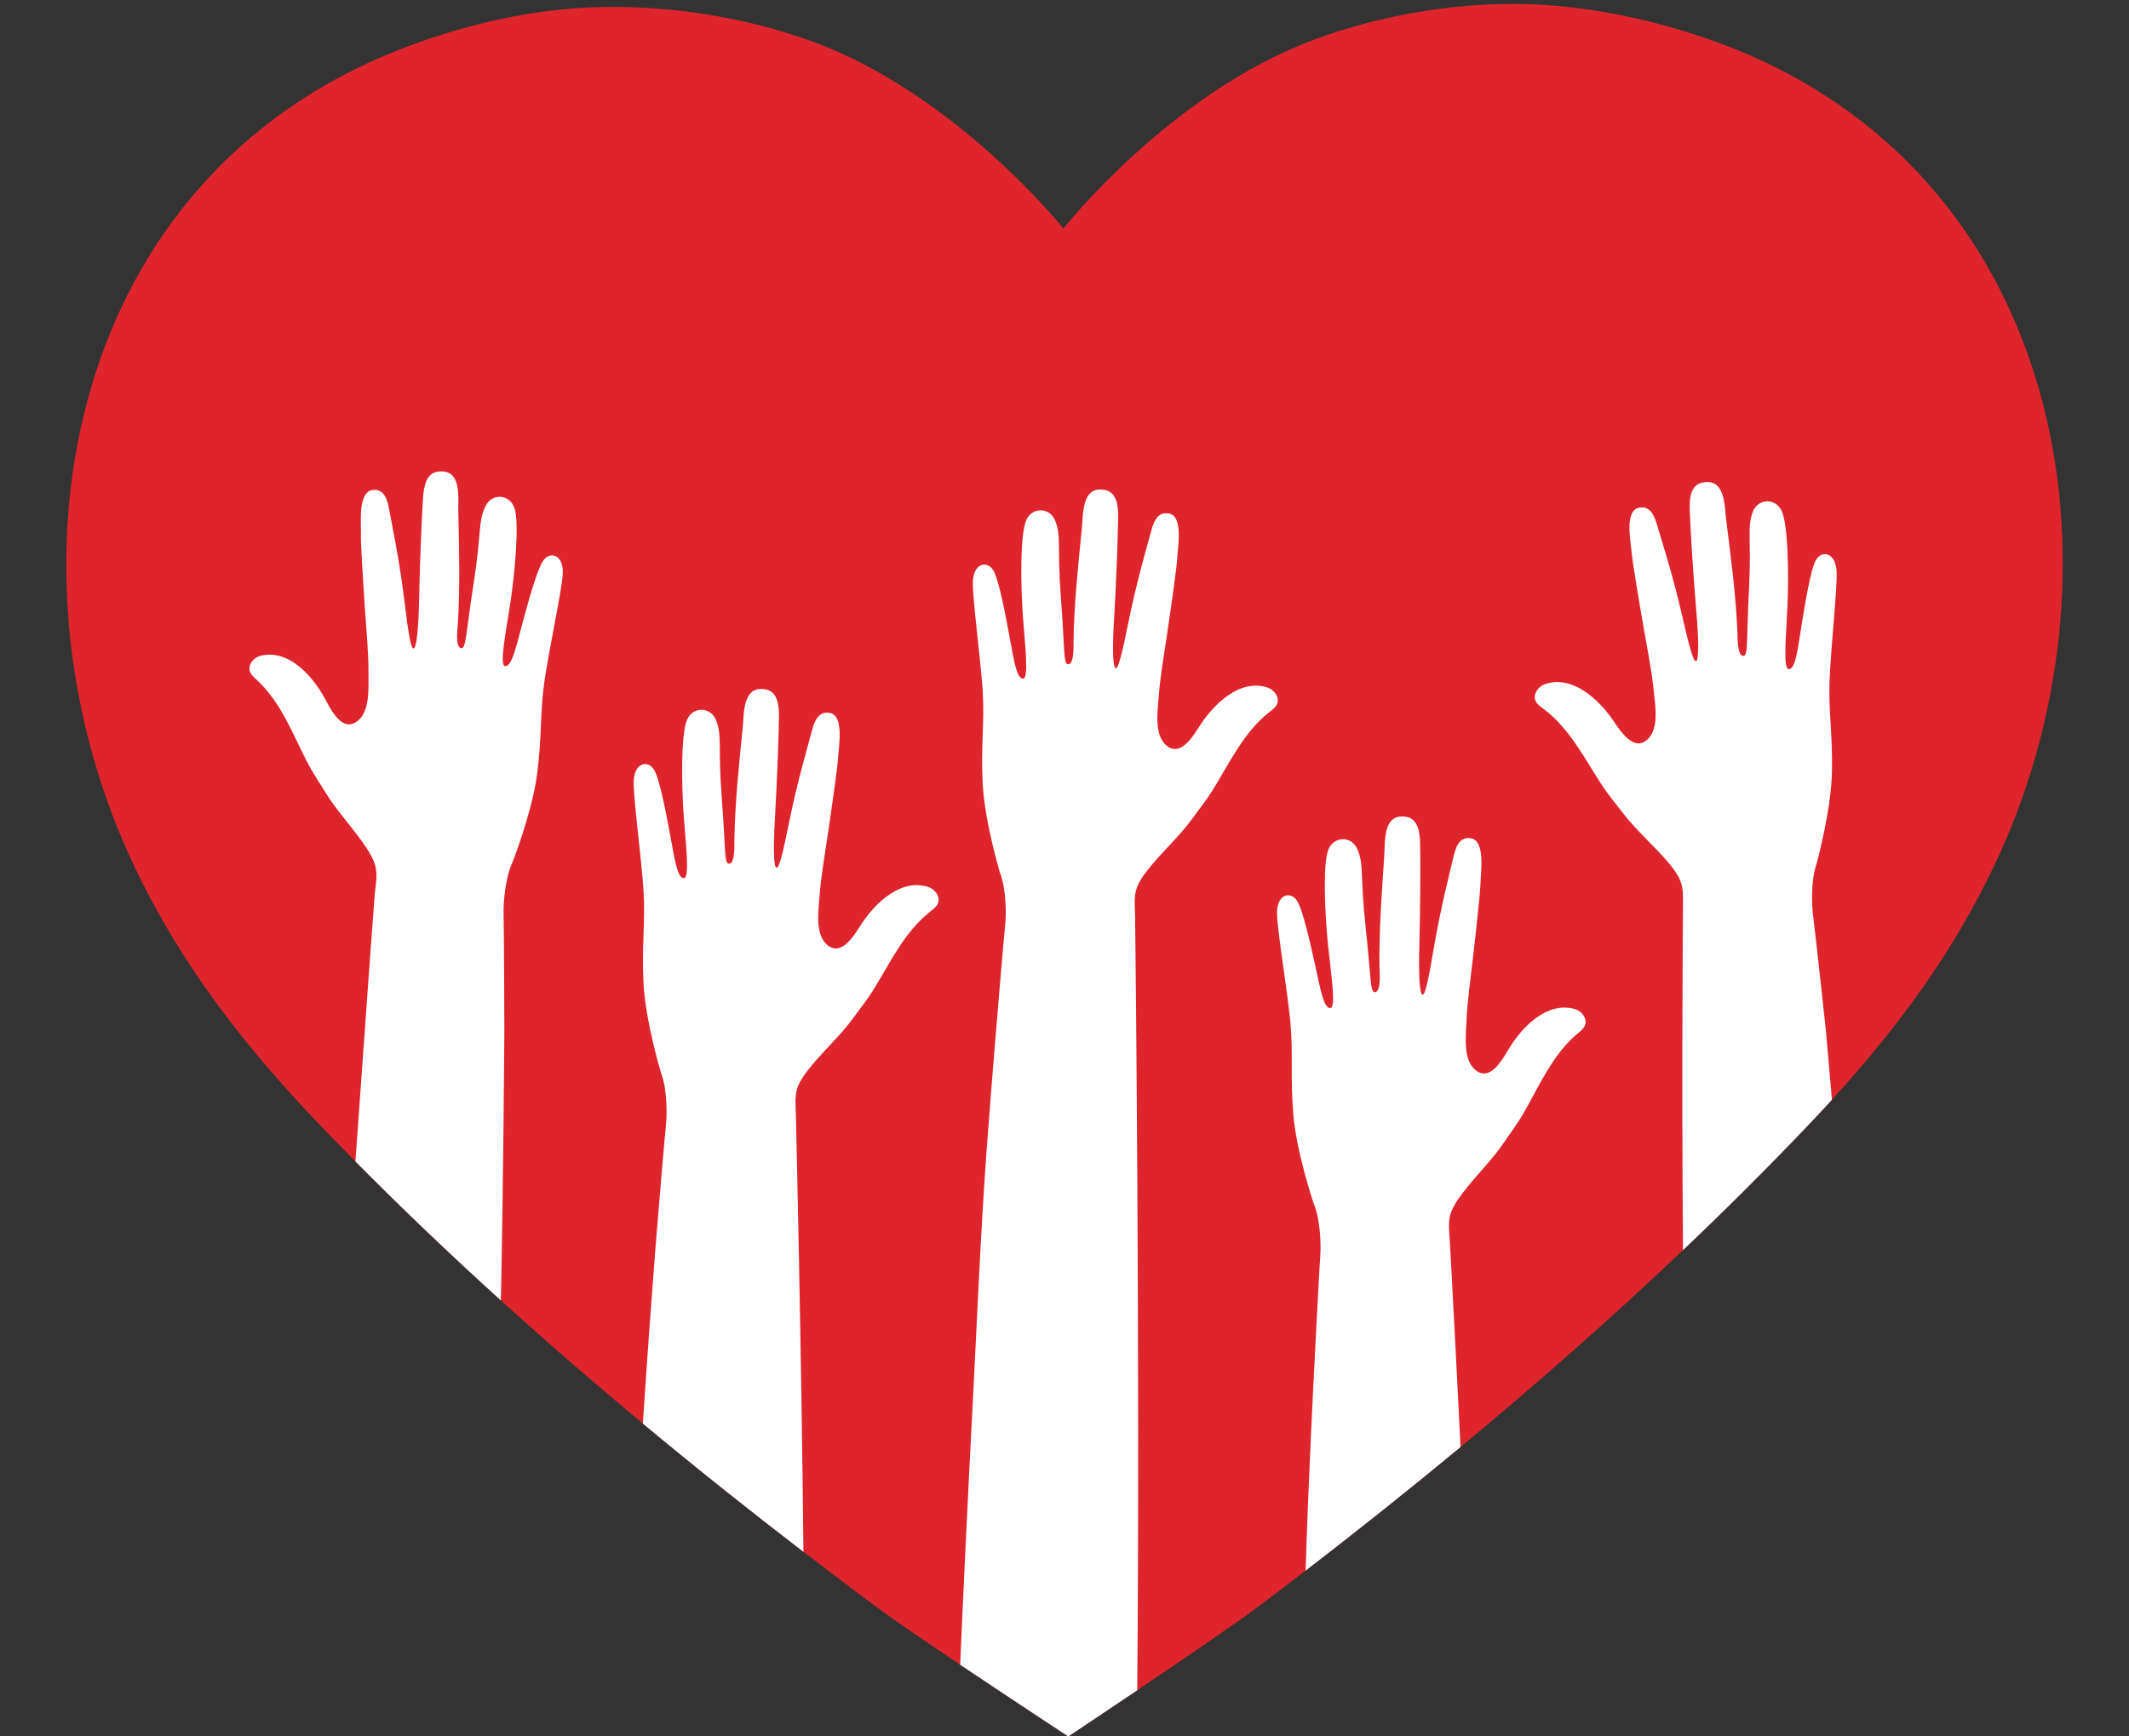
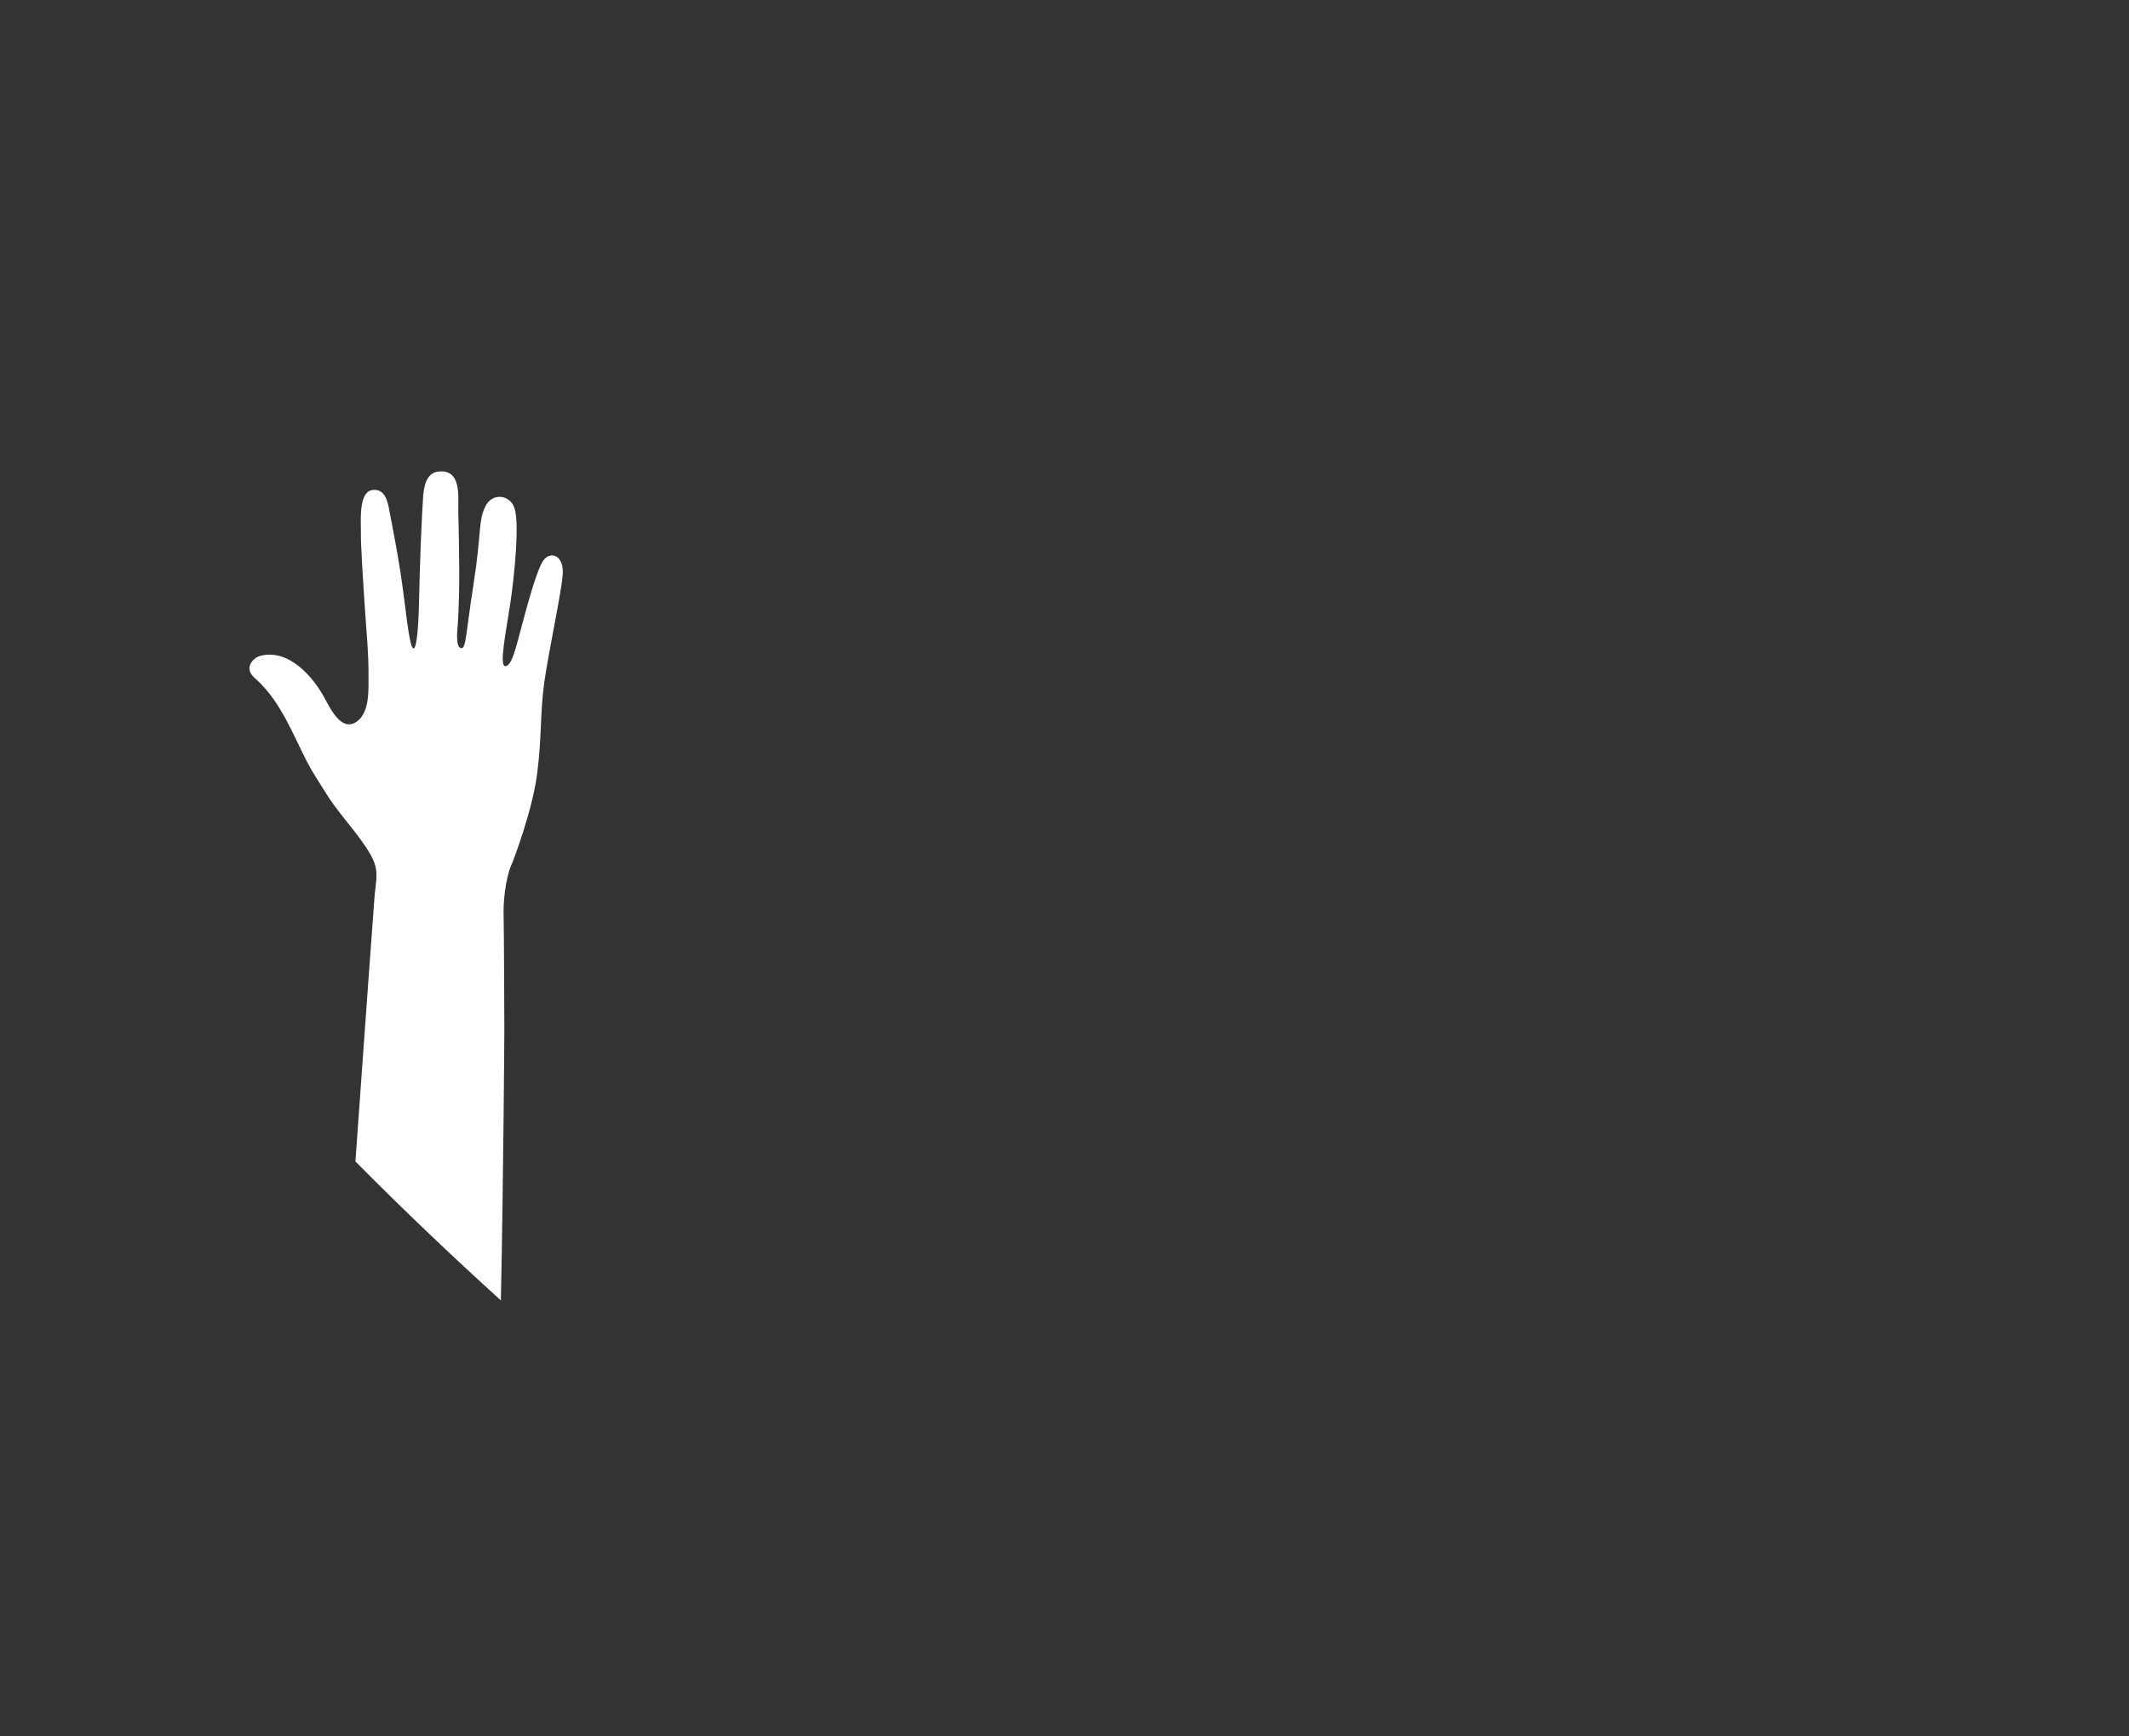
<svg xmlns="http://www.w3.org/2000/svg" height="377.5" preserveAspectRatio="xMidYMid meet" version="1.0" viewBox="18.6 60.8 462.8 377.5" width="462.8" zoomAndPan="magnify">
  <rect x="18.6" y="60.8" width="462.8" height="377.5" fill="#333333" stroke="none" />
  <g>
    <g id="change1_1">
-       <path d="M 452.301 248.609 C 443.148 267.973 431.066 284.301 416.82 299.918 C 415.176 301.73 413.5 303.523 411.793 305.316 C 402.949 314.609 393.812 323.711 384.445 332.613 C 368.891 347.41 352.68 361.672 336.086 375.426 C 325.012 384.605 313.758 393.562 302.41 402.297 C 298.965 404.949 295.504 407.578 292.039 410.191 C 287.605 413.539 275.688 421.648 265.809 428.309 C 257.617 433.828 250.824 438.352 250.824 438.352 C 250.824 438.352 238.719 430.398 227.324 422.762 C 219.84 417.738 212.66 412.855 209.426 410.445 C 204.016 406.418 198.621 402.344 193.25 398.211 C 181.473 389.16 169.805 379.867 158.348 370.332 C 147.867 361.613 137.551 352.688 127.477 343.543 C 116.641 333.723 106.074 323.652 95.859 313.336 C 93.555 311.004 91.27 308.664 89 306.309 C 72.445 289.129 58.477 271.391 48.121 249.852 C 18.594 188.43 30.676 105.773 98.852 74.383 C 108.848 69.785 125.094 64.094 142.766 62.668 C 160.434 61.242 179.527 64.082 195.188 69.82 C 226.504 81.309 249.766 110.488 249.766 110.488 C 249.766 110.488 272.832 81.164 304.074 69.488 C 318.934 63.934 336.91 60.828 353.848 61.836 C 372.52 62.949 389.922 68.695 400.438 73.461 C 468.816 104.43 481.434 187.008 452.301 248.609" fill="#de252c" />
-     </g>
+       </g>
    <g id="change2_1">
      <path d="M 140.914 185.84 C 140.598 189.832 137.902 202.234 136.934 209.039 C 135.969 215.844 136.426 220.898 135.352 229.129 C 134.273 237.359 130.043 248.207 130.043 248.207 C 128.426 251.52 127.977 257.219 128.07 259.664 C 128.16 262.109 128.234 284.77 128.234 284.77 C 128.234 284.77 128.043 316.988 127.477 343.543 C 116.641 333.723 106.074 323.652 95.859 313.336 C 98.121 281.598 99.953 256.297 100.055 255.266 C 100.262 253.23 100.738 250.938 100.152 248.934 C 99.738 247.531 98.984 246.254 98.176 245.035 C 95.402 240.859 91.863 237.242 89.25 232.941 C 87.965 230.836 86.574 228.816 85.43 226.609 C 82.234 220.426 79.676 213.453 74.426 208.637 C 73.824 208.09 73.168 207.535 72.918 206.762 C 72.453 205.297 73.762 203.754 75.246 203.383 C 81.375 201.863 86.543 207.855 89.047 212.371 C 90.387 214.793 92.852 220.215 96.289 217.594 C 99.055 215.484 98.68 210.461 98.703 207.426 C 98.734 202.938 98.289 198.449 97.98 193.969 C 97.582 188.109 96.98 178.785 97.055 176.691 C 97.121 174.594 96.383 167.707 99.605 167.336 C 102.352 167.023 102.883 169.883 103.258 171.926 C 103.793 174.832 105.457 182.801 106.438 190.91 C 107.43 199.016 107.953 202.02 108.551 201.777 C 109.141 201.539 109.59 197.703 109.711 190.691 C 109.836 183.672 110.328 171.957 110.578 168.82 C 110.742 166.691 111.215 163.684 113.793 163.348 C 119.02 162.652 118.164 168.871 118.227 172.02 C 118.398 180.227 118.629 188.402 118.117 196.59 C 118.062 197.359 117.504 201.625 118.875 201.734 C 119.941 201.82 119.836 198.652 121.566 187.609 C 123.301 176.562 122.492 174.062 124.184 170.754 C 125.621 167.957 129.422 168.285 130.43 171.254 C 131.555 174.559 130.469 185.59 129.551 191.824 C 128.629 198.059 127.023 205.672 128.461 205.645 C 129.895 205.613 130.805 201.387 132.016 196.895 C 133.234 192.402 135.273 184.68 136.723 182.641 C 138.18 180.605 141.273 181.352 140.914 185.84" fill="#fff" />
    </g>
    <g id="change2_2">
-       <path d="M 363.145 283.699 C 362.863 284.461 362.18 284.98 361.555 285.504 C 356.082 290.066 353.207 296.906 349.723 302.941 C 348.477 305.094 346.992 307.043 345.613 309.094 C 345.273 309.59 344.922 310.086 344.562 310.57 C 343.414 312.098 342.168 313.543 340.918 314.984 C 339.273 316.871 337.605 318.734 336.129 320.754 C 335.266 321.934 334.453 323.172 333.977 324.551 C 333.297 326.527 333.664 328.836 333.773 330.887 C 333.816 331.609 334.305 340.402 334.977 353.473 L 334.98 353.477 C 335.262 358.906 335.57 365.074 335.902 371.711 C 335.961 372.934 336.023 374.168 336.086 375.426 C 325.012 384.605 313.758 393.562 302.41 402.297 C 303.117 380.16 304.25 359.047 304.25 359.047 C 304.25 359.047 305.383 336.406 305.59 333.969 C 305.801 331.531 305.613 325.816 304.148 322.434 C 304.148 322.434 300.434 311.395 299.738 303.129 C 299.047 294.855 299.738 289.824 299.094 282.984 C 298.445 276.141 296.328 263.629 296.199 259.625 C 296.047 255.129 299.18 254.527 300.535 256.625 C 301.891 258.73 303.57 266.539 304.574 271.082 C 305.578 275.625 306.285 279.895 307.723 279.992 C 309.152 280.086 307.906 272.406 307.273 266.137 C 306.645 259.859 306.074 248.801 307.355 245.539 C 308.504 242.625 312.312 242.473 313.613 245.34 C 315.156 248.723 314.23 251.184 315.445 262.297 C 316.66 273.41 316.402 276.562 317.477 276.531 C 318.855 276.488 318.488 272.199 318.477 271.43 C 318.344 263.227 318.957 255.066 319.508 246.883 C 319.719 243.738 319.156 237.484 324.34 238.422 C 326.902 238.879 327.23 241.91 327.301 244.043 C 327.402 247.188 327.352 258.91 327.145 265.926 C 326.941 272.941 327.207 276.789 327.785 277.059 C 328.367 277.324 329.035 274.352 330.395 266.297 C 331.762 258.246 333.797 250.363 334.465 247.484 C 334.938 245.461 335.602 242.629 338.324 243.066 C 341.531 243.586 340.473 250.434 340.441 252.535 C 340.414 254.633 339.379 263.914 338.707 269.746 C 338.195 274.211 337.539 278.668 337.363 283.16 C 337.246 286.188 336.629 291.191 339.301 293.43 C 342.609 296.203 345.32 290.906 346.777 288.547 C 349.484 284.152 354.93 278.406 360.98 280.219 C 362.449 280.656 363.68 282.262 363.145 283.699" fill="#fff" />
-     </g>
+       </g>
    <g id="change2_3">
-       <path d="M 296.215 213.848 C 295.906 214.605 295.203 215.102 294.566 215.602 C 288.949 219.992 285.855 226.734 282.176 232.648 C 280.863 234.766 279.32 236.668 277.875 238.668 C 274.934 242.742 271.117 246.078 268.02 250.02 C 267.117 251.172 266.27 252.387 265.75 253.75 C 265.008 255.703 265.305 258.02 265.348 260.07 C 265.383 261.781 266.453 356.711 265.809 428.309 C 257.617 433.828 250.824 438.352 250.824 438.352 C 250.824 438.352 238.719 430.398 227.324 422.762 C 227.996 407.156 228.883 388.27 230.07 365.586 C 230.832 351.059 231.773 328.617 233.031 311.488 C 233.652 303.051 234.223 295.898 234.574 291.602 C 234.797 288.852 234.93 287.27 234.93 287.27 C 234.93 287.27 236.789 264.684 237.074 262.25 C 237.363 259.82 237.363 254.102 236 250.672 C 236 250.672 232.645 239.527 232.219 231.234 C 231.785 222.945 232.645 217.941 232.219 211.082 C 231.785 204.223 230.074 191.648 230.07 187.645 C 230.066 183.145 233.215 182.645 234.504 184.785 C 235.789 186.934 237.219 194.789 238.074 199.363 C 238.938 203.938 239.508 208.223 240.938 208.367 C 242.367 208.512 241.363 200.793 240.938 194.504 C 240.504 188.219 240.289 177.137 241.672 173.926 C 242.91 171.047 246.727 171.02 247.938 173.926 C 249.367 177.355 248.367 179.785 249.227 190.93 C 250.082 202.078 249.723 205.227 250.793 205.227 C 252.176 205.227 251.945 200.926 251.961 200.156 C 252.09 191.953 252.965 183.82 253.777 175.652 C 254.09 172.52 253.727 166.254 258.883 167.352 C 261.422 167.895 261.66 170.93 261.66 173.066 C 261.66 176.211 261.23 187.934 260.801 194.934 C 260.371 201.938 260.516 205.797 261.09 206.078 C 261.66 206.367 262.422 203.414 264.039 195.41 C 265.66 187.41 267.949 179.594 268.711 176.738 C 269.242 174.73 269.996 171.918 272.711 172.449 C 275.895 173.066 274.613 179.879 274.52 181.977 C 274.426 184.074 273.094 193.312 272.234 199.129 C 271.582 203.57 270.781 208 270.457 212.488 C 270.242 215.516 269.469 220.488 272.066 222.812 C 275.285 225.691 278.168 220.484 279.695 218.172 C 282.547 213.867 288.176 208.297 294.152 210.305 C 295.613 210.789 296.793 212.43 296.215 213.848" fill="#fff" />
-     </g>
+       </g>
    <g id="change2_4">
-       <path d="M 222.484 257.219 C 222.18 257.973 221.48 258.477 220.84 258.977 C 215.227 263.363 212.133 270.109 208.453 276.023 C 207.137 278.137 205.598 280.035 204.152 282.039 C 203.137 283.438 202.023 284.746 200.871 286.027 C 198.672 288.477 196.328 290.801 194.297 293.391 C 193.395 294.543 192.547 295.754 192.023 297.117 C 191.277 299.074 191.574 301.391 191.617 303.441 C 191.656 305.18 192.832 355.02 193.25 398.211 C 181.473 389.16 169.805 379.867 158.348 370.332 C 159.262 356.258 160.246 343.051 160.789 335.98 C 161.047 332.609 161.203 330.645 161.203 330.645 C 161.203 330.645 161.859 322.664 162.453 315.68 C 162.859 310.914 163.234 306.609 163.352 305.621 C 163.637 303.191 163.637 297.477 162.277 294.043 C 162.277 294.043 158.918 282.898 158.488 274.609 C 158.059 266.316 158.918 261.316 158.488 254.453 C 158.059 247.594 156.352 235.02 156.344 231.016 C 156.344 226.516 159.488 226.012 160.773 228.156 C 162.062 230.301 163.492 238.16 164.348 242.734 C 165.207 247.309 165.777 251.594 167.207 251.738 C 168.637 251.883 167.637 244.164 167.207 237.875 C 166.781 231.59 166.566 220.512 167.949 217.293 C 169.188 214.418 173 214.391 174.211 217.293 C 175.641 220.723 174.637 223.156 175.496 234.301 C 176.352 245.453 175.996 248.598 177.07 248.598 C 178.449 248.598 178.219 244.301 178.234 243.527 C 178.363 235.324 179.238 227.191 180.051 219.023 C 180.363 215.891 180 209.625 185.152 210.723 C 187.695 211.266 187.93 214.305 187.93 216.438 C 187.93 219.582 187.504 231.301 187.074 238.305 C 186.645 245.309 186.785 249.168 187.359 249.453 C 187.93 249.738 188.691 246.785 190.312 238.781 C 191.934 230.777 194.223 222.965 194.98 220.105 C 195.516 218.098 196.273 215.289 198.984 215.816 C 202.172 216.438 200.891 223.25 200.797 225.348 C 200.699 227.441 199.367 236.688 198.508 242.496 C 197.852 246.938 197.055 251.371 196.73 255.859 C 196.52 258.887 195.742 263.863 198.34 266.184 C 199.797 267.484 201.188 267.133 202.414 266.141 C 203.895 264.938 205.137 262.809 205.969 261.547 C 208.816 257.238 214.449 251.672 220.43 253.676 C 221.883 254.156 223.066 255.801 222.484 257.219" fill="#fff" />
-     </g>
+       </g>
    <g id="change2_5">
-       <path d="M 413.523 248.473 C 412.254 251.938 412.398 257.652 412.746 260.07 C 413.098 262.496 415.527 285.027 415.527 285.027 C 415.527 285.027 416.059 291.062 416.82 299.918 C 415.176 301.73 413.5 303.523 411.793 305.316 C 402.949 314.609 393.812 323.711 384.445 332.613 C 384.133 293.953 384.438 259.855 384.434 258.613 C 384.426 256.562 384.66 254.238 383.863 252.305 C 383.312 250.953 382.434 249.762 381.5 248.637 C 378.305 244.77 374.406 241.531 371.359 237.539 C 369.863 235.57 368.27 233.711 366.902 231.633 C 363.078 225.809 359.812 219.148 354.09 214.902 C 353.438 214.418 352.727 213.934 352.398 213.195 C 351.777 211.789 352.918 210.117 354.359 209.59 C 360.289 207.438 366.062 212.859 369.016 217.094 C 370.605 219.363 373.621 224.496 376.762 221.535 C 379.301 219.148 378.398 214.191 378.105 211.176 C 377.676 206.699 376.762 202.285 375.996 197.859 C 374.988 192.074 373.422 182.871 373.27 180.773 C 373.121 178.684 371.672 171.906 374.84 171.203 C 377.535 170.609 378.363 173.395 378.949 175.387 C 379.781 178.227 382.27 185.98 384.09 193.941 C 385.914 201.902 386.754 204.832 387.316 204.531 C 387.879 204.23 387.926 200.371 387.32 193.383 C 386.711 186.391 385.984 174.688 385.906 171.539 C 385.852 169.41 386.004 166.363 388.535 165.758 C 393.656 164.527 393.457 170.801 393.848 173.93 C 394.867 182.07 395.949 190.176 396.285 198.375 C 396.316 199.148 396.203 203.449 397.582 203.414 C 398.652 203.387 398.215 200.254 398.789 189.086 C 399.359 177.918 398.301 175.516 399.641 172.051 C 400.777 169.113 404.59 169.047 405.898 171.891 C 407.363 175.07 407.438 186.148 407.168 192.445 C 406.898 198.746 406.094 206.484 407.52 206.305 C 408.945 206.129 409.406 201.824 410.145 197.23 C 410.891 192.637 412.117 184.742 413.352 182.566 C 414.582 180.391 417.738 180.809 417.852 185.312 C 417.949 189.312 416.559 201.93 416.305 208.797 C 416.051 215.668 417.035 220.648 416.816 228.945 C 416.598 237.242 413.523 248.473 413.523 248.473" fill="#fff" />
-     </g>
+       </g>
  </g>
</svg>